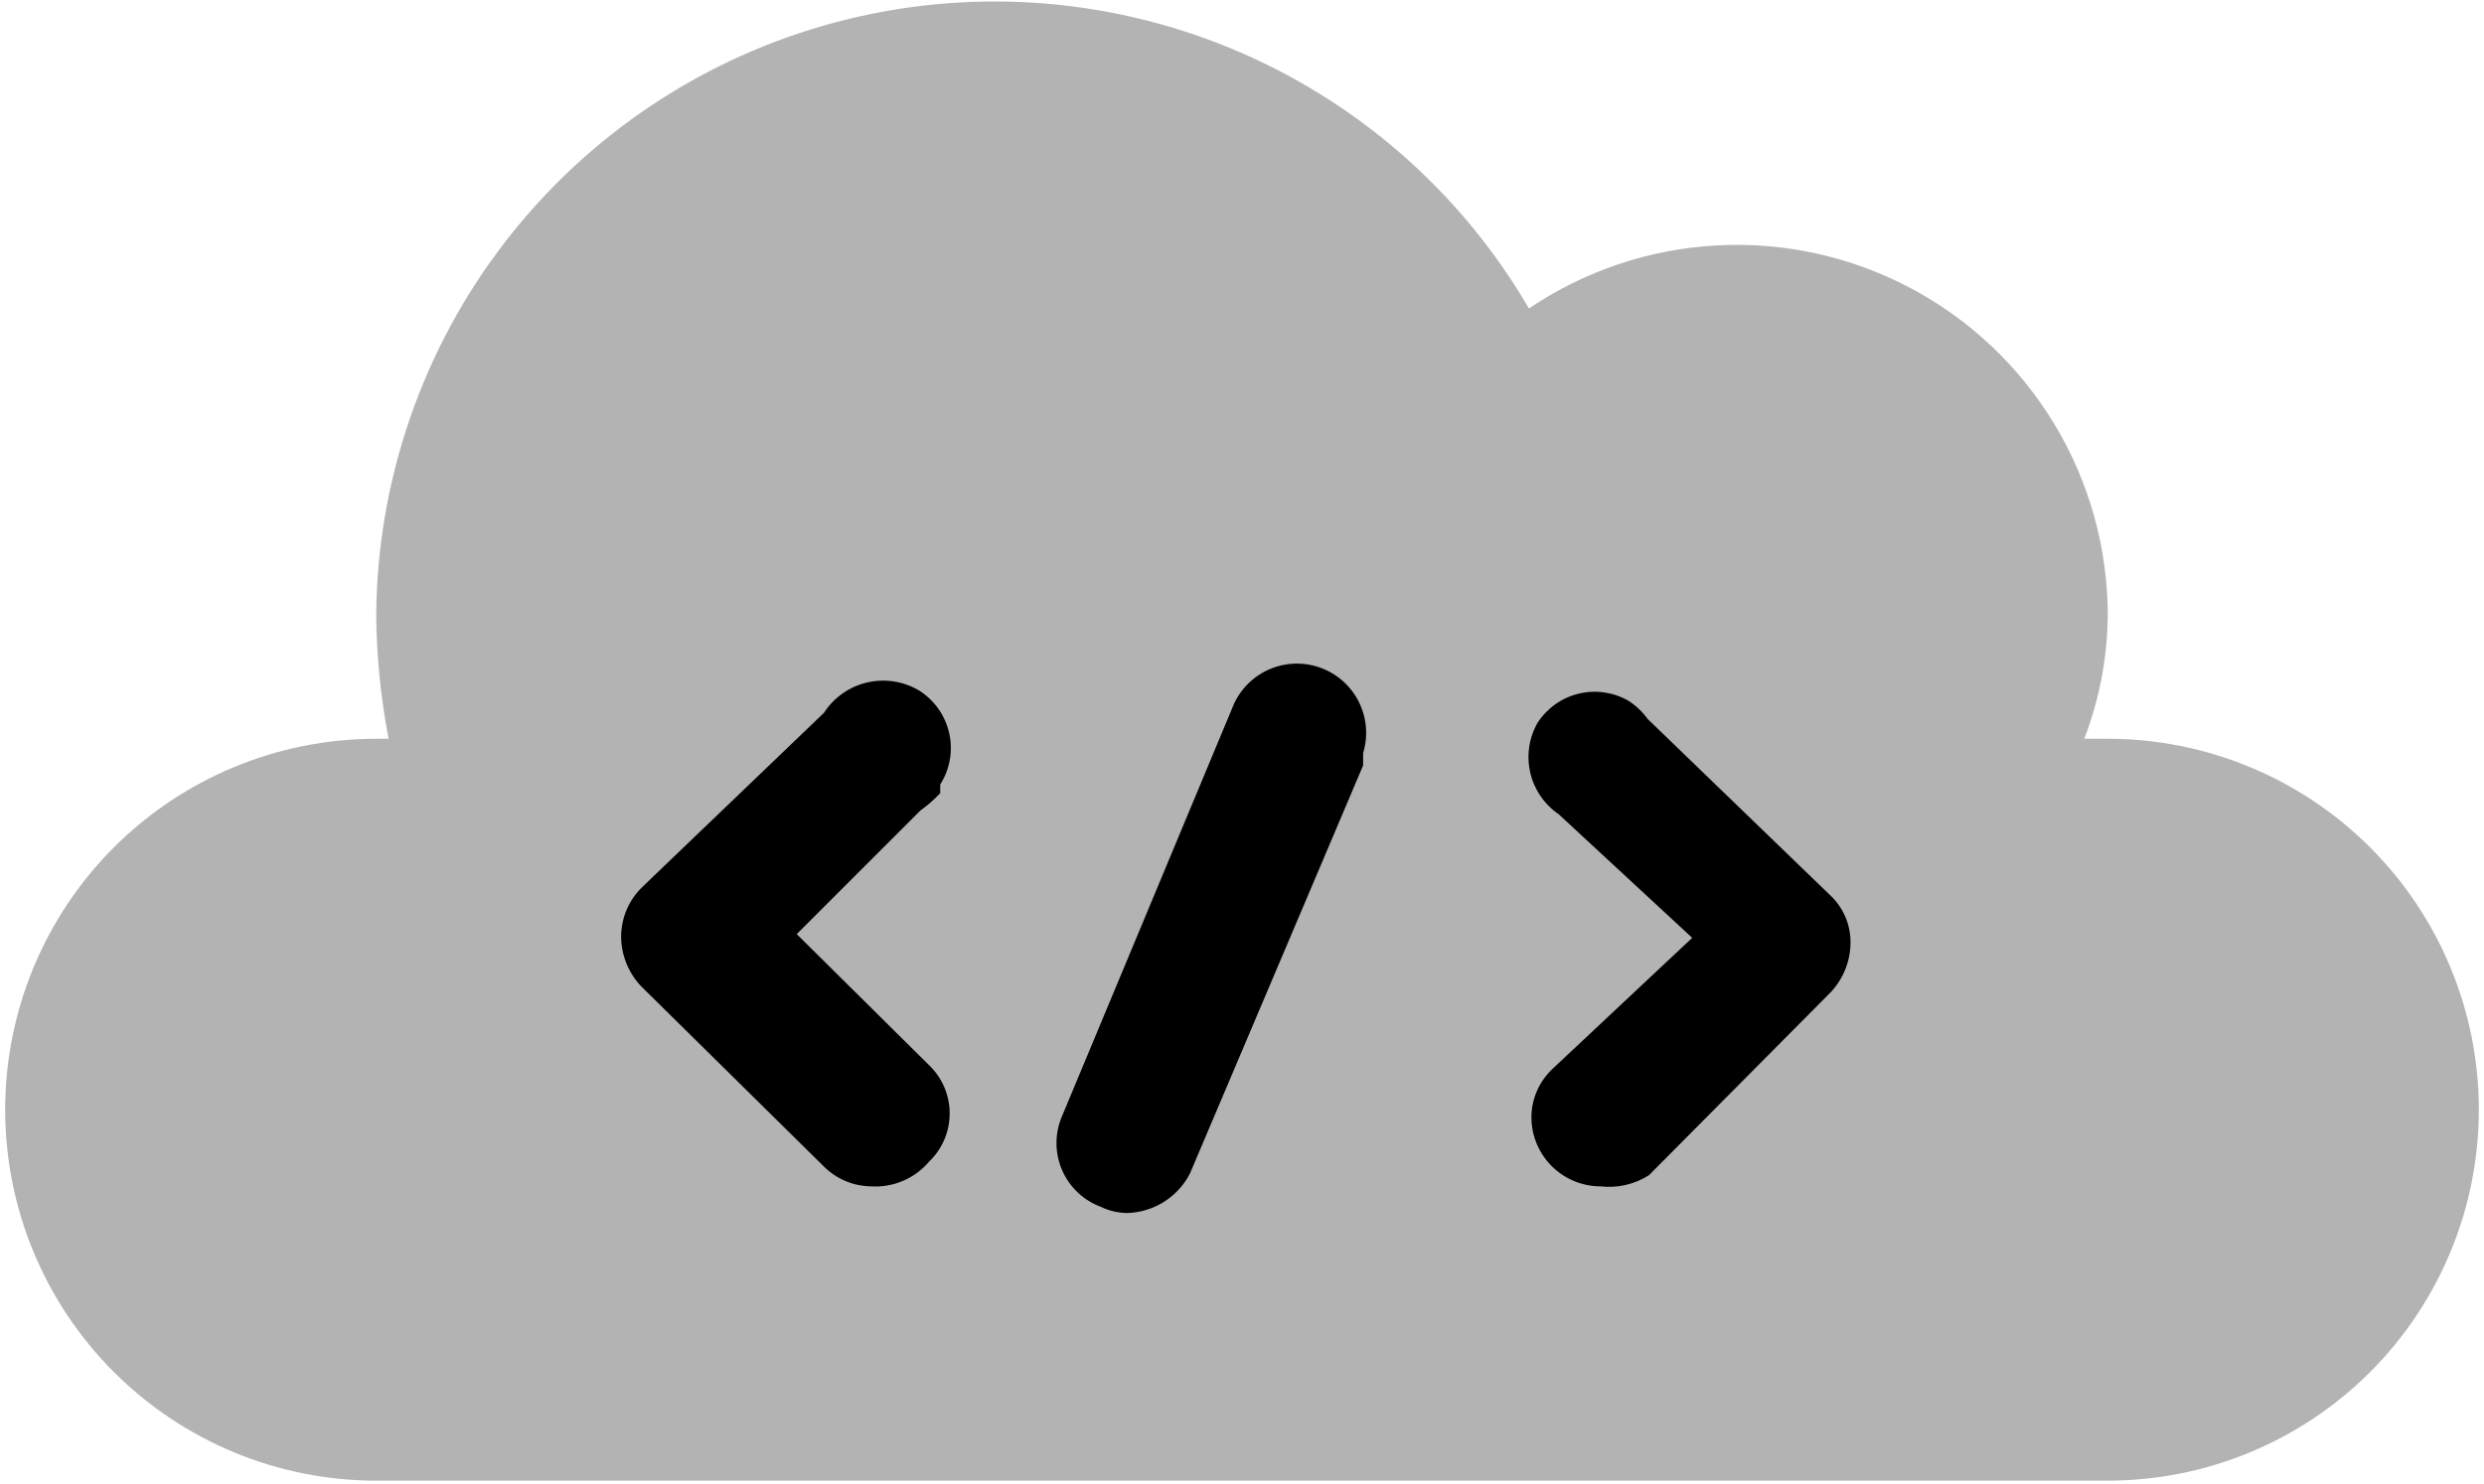
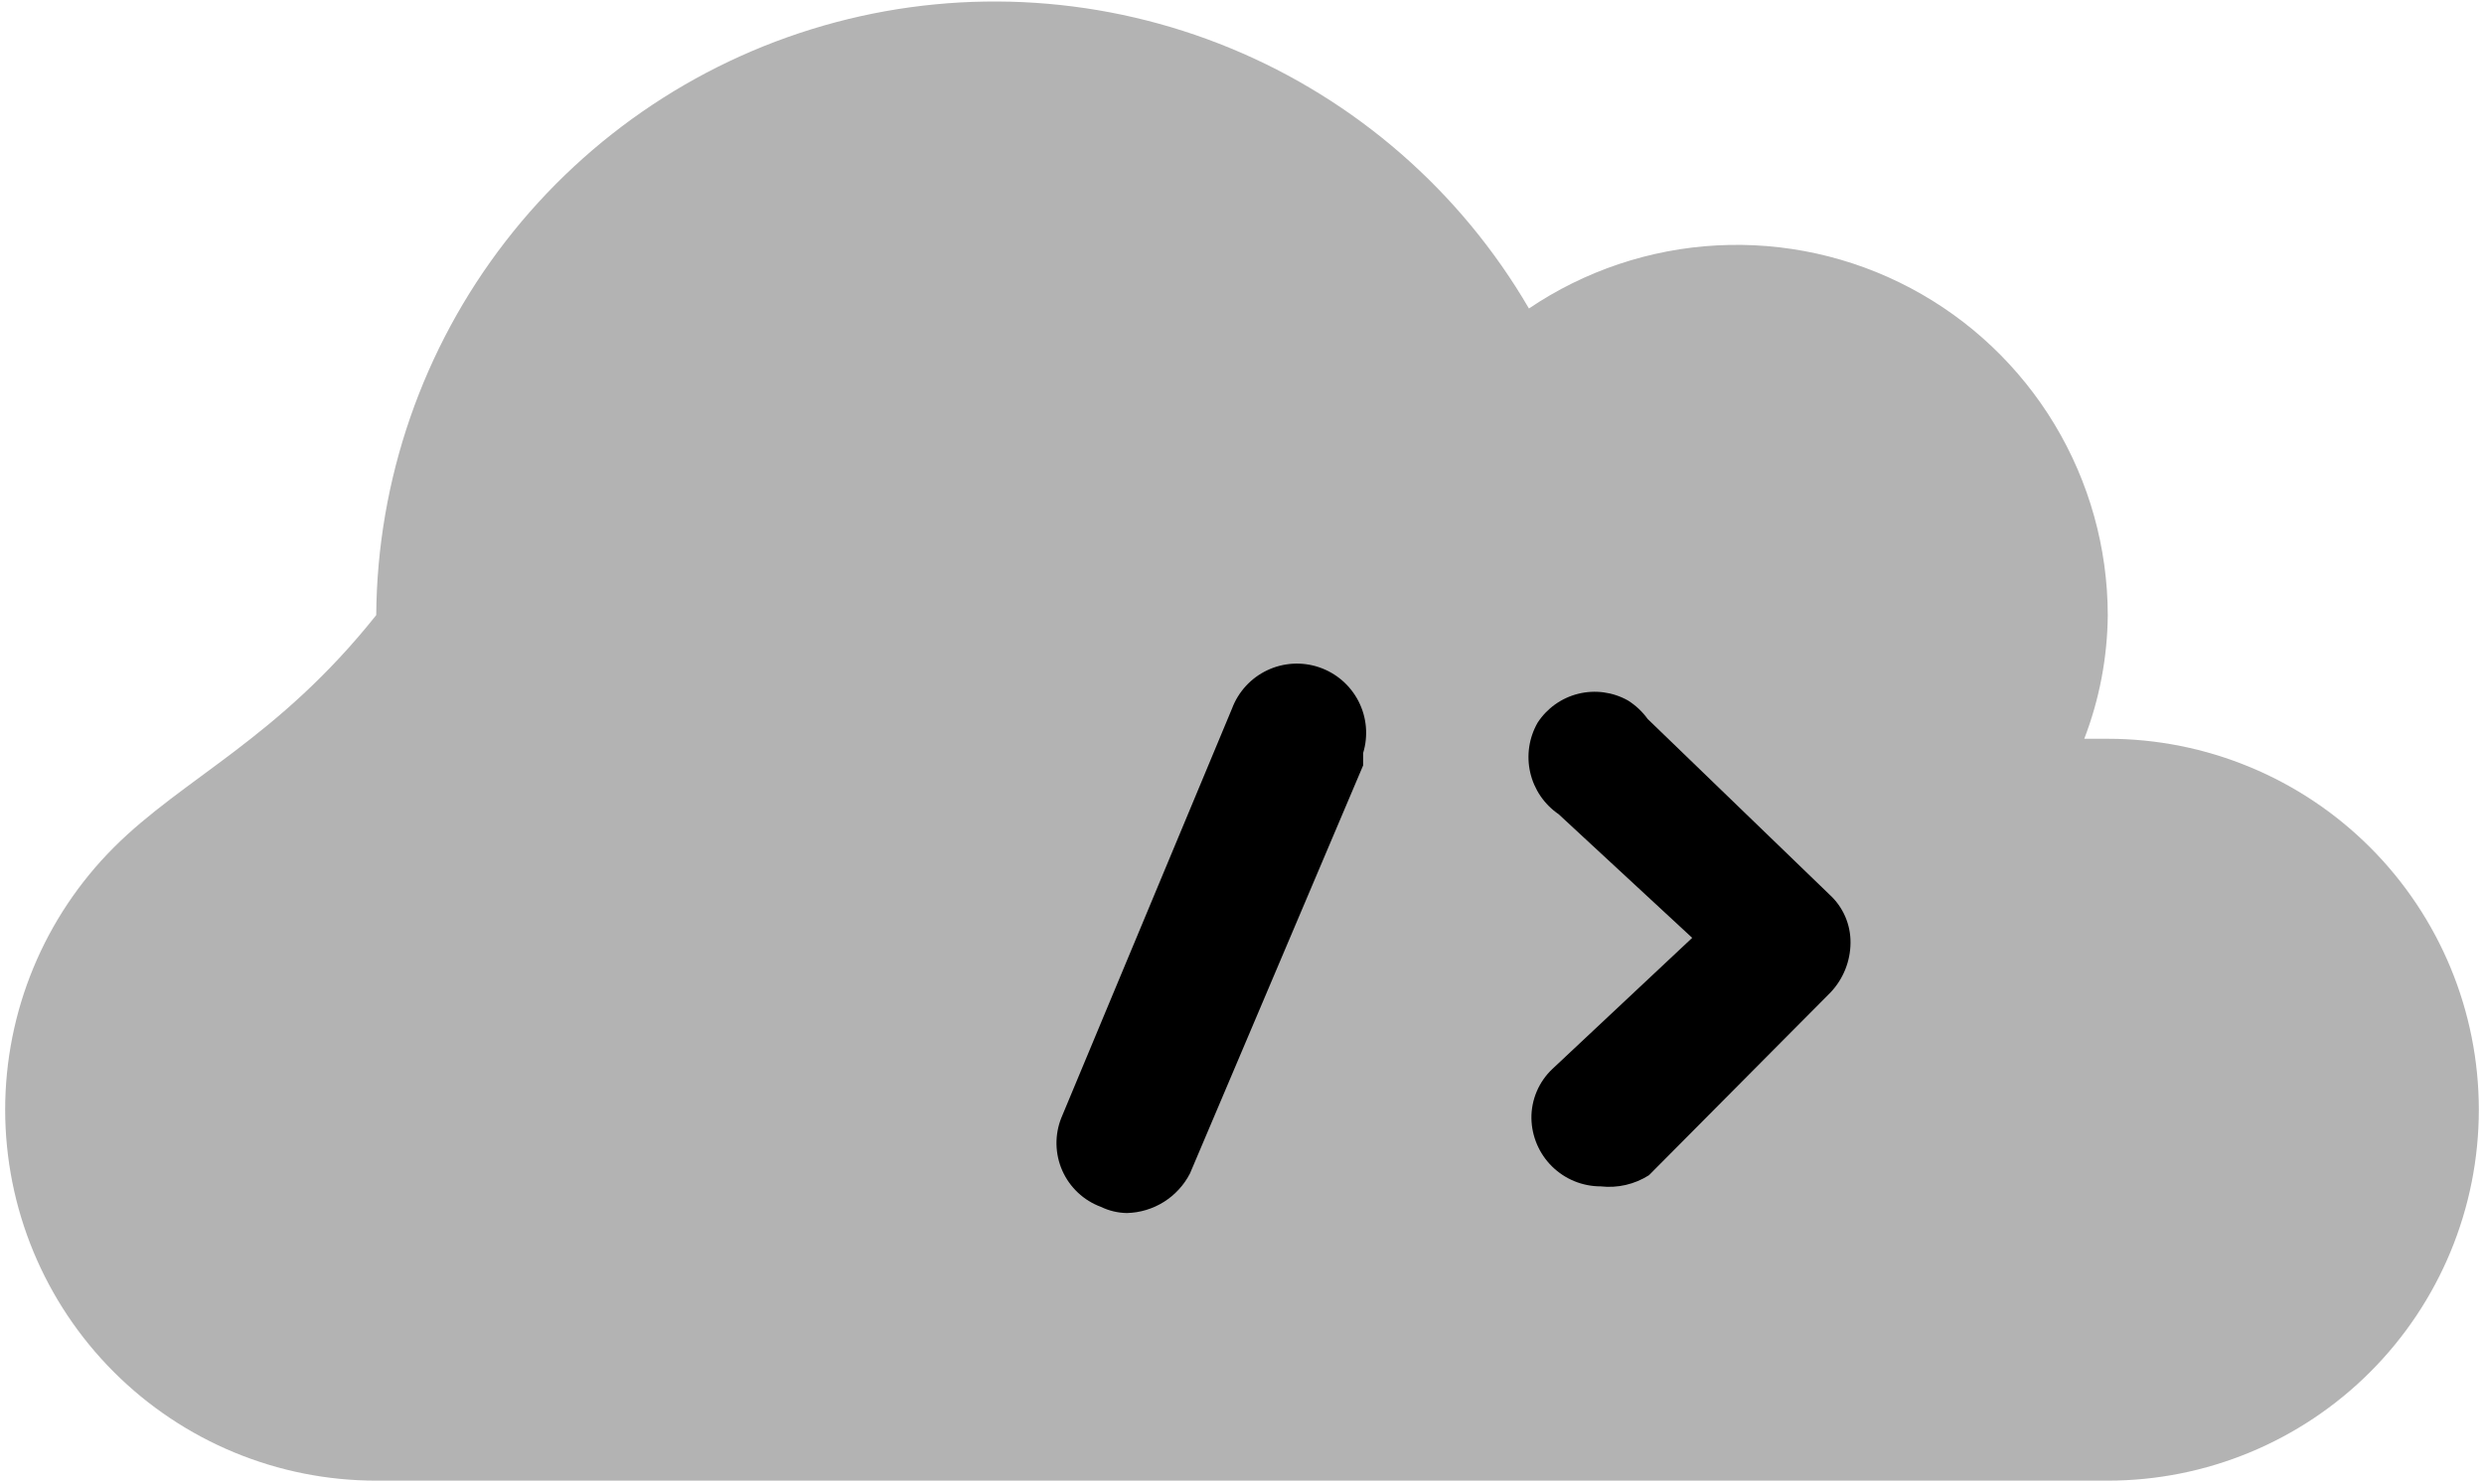
<svg xmlns="http://www.w3.org/2000/svg" width="400" height="239" viewBox="0 0 400 239" fill="none">
-   <path d="M339.417 238.5C355.263 238.5 370.461 232.205 381.666 221C392.872 209.794 399.167 194.597 399.167 178.75C399.167 162.903 392.872 147.706 381.666 136.5C370.461 125.295 355.263 119 339.417 119H335.632C338.075 112.641 339.356 105.895 339.417 99.083C339.397 88.245 336.43 77.617 330.833 68.336C325.236 59.055 317.22 51.472 307.644 46.397C298.067 41.322 287.291 38.948 276.469 39.528C265.646 40.108 255.186 43.621 246.207 49.69C235.219 30.833 218.342 16.108 198.169 7.779C177.997 -0.55 155.647 -2.022 134.556 3.59C113.466 9.202 94.803 21.587 81.438 38.84C68.073 56.093 60.746 77.26 60.583 99.083C60.645 105.769 61.311 112.435 62.575 119H60.583C44.737 119 29.539 125.295 18.334 136.5C7.128 147.706 0.833 162.903 0.833 178.75C0.833 194.597 7.128 209.794 18.334 221C29.539 232.205 44.737 238.5 60.583 238.5H339.417Z" fill="#B3B3B3" />
-   <path d="M140.25 191.098C137.409 191.058 134.696 189.915 132.682 187.912L103.205 158.833C101.177 156.674 100.038 153.829 100.018 150.867C100.023 149.38 100.325 147.91 100.907 146.542C101.488 145.173 102.337 143.935 103.404 142.9L132.682 114.818C134.278 112.352 136.767 110.602 139.627 109.933C142.486 109.265 145.494 109.731 148.017 111.233C149.235 112.003 150.289 113.006 151.118 114.184C151.947 115.362 152.536 116.692 152.851 118.098C153.165 119.505 153.199 120.959 152.951 122.378C152.703 123.797 152.177 125.154 151.403 126.369V127.763C150.436 128.796 149.369 129.73 148.217 130.552L128.3 150.468L149.611 171.58C150.659 172.584 151.493 173.79 152.063 175.125C152.633 176.46 152.927 177.896 152.927 179.348C152.927 180.799 152.633 182.236 152.063 183.571C151.493 184.905 150.659 186.111 149.611 187.115C148.468 188.461 147.027 189.523 145.402 190.214C143.777 190.906 142.013 191.208 140.25 191.098Z" fill="black" />
+   <path d="M339.417 238.5C355.263 238.5 370.461 232.205 381.666 221C392.872 209.794 399.167 194.597 399.167 178.75C399.167 162.903 392.872 147.706 381.666 136.5C370.461 125.295 355.263 119 339.417 119H335.632C338.075 112.641 339.356 105.895 339.417 99.083C339.397 88.245 336.43 77.617 330.833 68.336C325.236 59.055 317.22 51.472 307.644 46.397C298.067 41.322 287.291 38.948 276.469 39.528C265.646 40.108 255.186 43.621 246.207 49.69C235.219 30.833 218.342 16.108 198.169 7.779C177.997 -0.55 155.647 -2.022 134.556 3.59C113.466 9.202 94.803 21.587 81.438 38.84C68.073 56.093 60.746 77.26 60.583 99.083H60.583C44.737 119 29.539 125.295 18.334 136.5C7.128 147.706 0.833 162.903 0.833 178.75C0.833 194.597 7.128 209.794 18.334 221C29.539 232.205 44.737 238.5 60.583 238.5H339.417Z" fill="#B3B3B3" />
  <path d="M257.758 191.099C254.834 191.099 252.027 189.951 249.941 187.903C247.855 185.854 246.657 183.068 246.605 180.144C246.587 178.654 246.878 177.177 247.461 175.805C248.044 174.434 248.905 173.199 249.991 172.178L272.497 151.066L250.987 131.149C248.674 129.567 247.042 127.173 246.415 124.442C245.787 121.711 246.211 118.844 247.601 116.411C249.117 114.08 251.462 112.412 254.162 111.746C256.862 111.081 259.714 111.467 262.14 112.826C263.386 113.606 264.468 114.621 265.327 115.814L294.604 144.095C295.684 145.078 296.544 146.278 297.128 147.617C297.711 148.956 298.005 150.402 297.99 151.863C297.97 154.825 296.832 157.67 294.803 159.829L265.526 189.306C263.218 190.775 260.476 191.408 257.758 191.099Z" fill="black" />
  <path d="M181.463 195.394C180.013 195.371 178.586 195.031 177.281 194.398C175.909 193.891 174.652 193.115 173.586 192.114C172.519 191.113 171.663 189.909 171.069 188.573C170.475 187.236 170.155 185.794 170.127 184.332C170.099 182.87 170.365 181.417 170.907 180.058L198.392 114.134C199.409 111.42 201.442 109.208 204.061 107.967C206.68 106.726 209.68 106.553 212.424 107.485C215.168 108.417 217.442 110.381 218.764 112.96C220.085 115.54 220.351 118.532 219.504 121.304V123.296L191.621 189.021C190.656 190.897 189.203 192.479 187.416 193.601C185.629 194.722 183.573 195.342 181.463 195.394Z" fill="black" />
</svg>